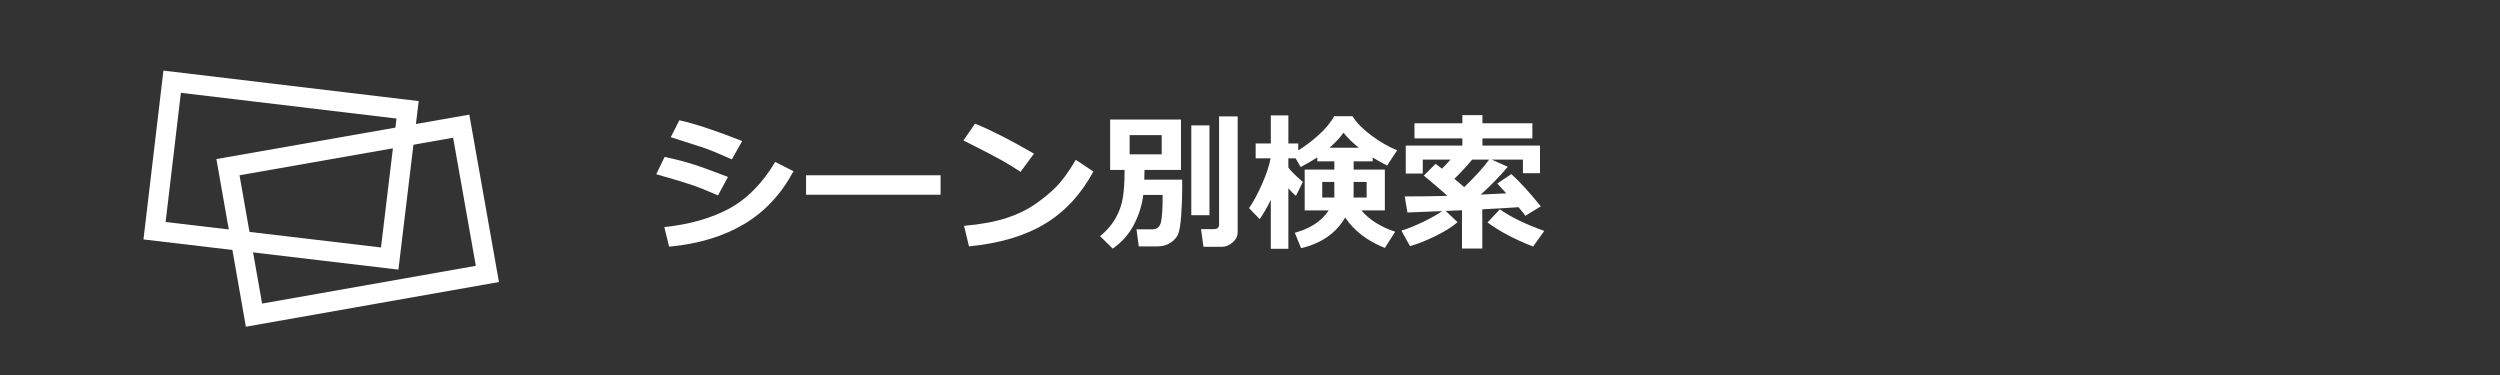
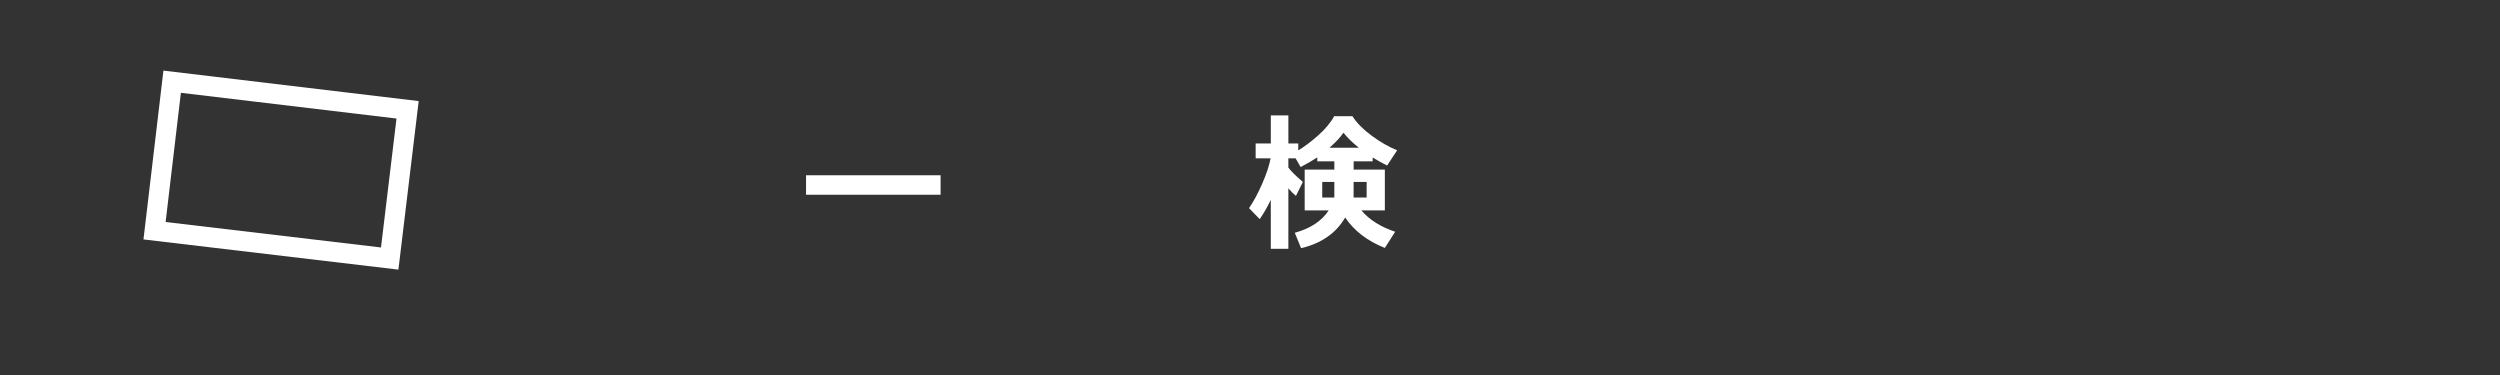
<svg xmlns="http://www.w3.org/2000/svg" version="1.1" id="レイヤー_1" x="0px" y="0px" width="200px" height="30px" viewBox="0 -2.5 200 30" enable-background="new 0 -2.5 200 30" xml:space="preserve">
  <rect x="0" y="-2.5" width="200" height="30" fill="#333333" stroke="none" />
  <path fill="#FFFFFF" d="M31.873,19.07l-20.396-2.416l1.597-13.506l20.421,2.439L31.873,19.07z M13.249,15.26l17.23,2.037  L31.72,6.983L14.471,4.925L13.249,15.26z" />
-   <path fill="#FFFFFF" d="M19.671,23.637l-2.359-13.412L37.544,6.67l2.372,13.392L19.671,23.637z M19.162,11.521l1.805,10.265  l17.099-3.02L36.25,8.518L19.162,11.521z" />
  <g>
-     <path fill="#FFFFFF" d="M58.237,11.655l-0.797,1.477c-0.867-0.379-1.581-0.664-2.142-0.855c-0.561-0.191-1.493-0.471-2.798-0.838   l0.668-1.383c0.816,0.168,1.56,0.358,2.229,0.571S57.015,11.183,58.237,11.655z M63.481,11.198   c-0.992,1.848-2.317,3.262-3.976,4.242c-1.659,0.98-3.649,1.578-5.974,1.793l-0.387-1.569c2-0.207,3.72-0.692,5.159-1.459   c1.439-0.767,2.677-2.016,3.712-3.75L63.481,11.198z M59.374,8.784l-0.826,1.465c-0.426-0.191-0.865-0.381-1.318-0.568   s-0.822-0.326-1.107-0.416l-2.461-0.791l0.686-1.354C55.593,7.397,57.269,7.952,59.374,8.784z" />
    <path fill="#FFFFFF" d="M75.247,13.079H64.483V11.52h10.764V13.079z" />
-     <path fill="#FFFFFF" d="M82.718,9.792l-1.072,1.453c-0.578-0.371-1.091-0.684-1.538-0.938c-0.447-0.254-1.458-0.777-3.032-1.57   l0.926-1.342C79.228,7.884,80.8,8.683,82.718,9.792z M87.47,11.222c-0.992,1.833-2.287,3.229-3.885,4.189s-3.619,1.562-6.064,1.799   l-0.398-1.642c1.336-0.121,2.449-0.323,3.34-0.608s1.671-0.659,2.341-1.122c0.67-0.463,1.24-0.934,1.711-1.412   c0.471-0.479,0.987-1.192,1.55-2.142L87.47,11.222z" />
-     <path fill="#FFFFFF" d="M91.56,11.093c0,0.191-0.006,0.451-0.018,0.779h3.029c0.004,0.176,0.006,0.357,0.006,0.545   c0,0.81-0.027,1.58-0.082,2.313c-0.055,0.734-0.134,1.23-0.237,1.488s-0.303,0.487-0.598,0.688   c-0.295,0.201-0.644,0.303-1.046,0.303h-1.512l-0.182-1.365h1.283c0.355,0,0.579-0.188,0.671-0.56   c0.092-0.373,0.138-1.103,0.138-2.188H91.46c-0.094,0.797-0.338,1.58-0.732,2.35c-0.394,0.771-0.965,1.418-1.711,1.945   l-1.008-0.996c0.531-0.438,0.946-0.92,1.245-1.449c0.299-0.529,0.492-1.086,0.58-1.67c0.088-0.584,0.132-1.246,0.132-1.983v-0.199   h-1.154V7.062h5.666v4.031H91.56z M92.937,9.845V8.31H90.37v1.535H92.937z M96.757,14.714h-1.453V7.53h1.453V14.714z    M99.013,16.072c0,0.314-0.133,0.587-0.398,0.82c-0.265,0.234-0.557,0.353-0.873,0.353h-1.465l-0.193-1.412h1.008   c0.289,0,0.434-0.121,0.434-0.362V6.81h1.488L99.013,16.072L99.013,16.072z" />
    <path fill="#FFFFFF" d="M107.613,14.9c-0.723,1.25-1.897,2.068-3.526,2.455l-0.504-1.235c1.246-0.336,2.149-0.933,2.713-1.787   h-1.922v-3.264h2.373v-0.662h-1.365v-0.316c-0.305,0.203-0.748,0.461-1.33,0.773l-0.403-0.697h-0.58v0.738   c0.195,0.273,0.582,0.656,1.16,1.148l-0.552,1.113c-0.184-0.141-0.387-0.342-0.608-0.604v4.84h-1.406v-3.92   c-0.246,0.531-0.541,1.047-0.885,1.547l-0.855-0.879c0.359-0.521,0.711-1.173,1.055-1.96s0.566-1.462,0.668-2.024h-1.194V8.978   h1.213V6.733h1.405v2.244h0.791v0.551c0.488-0.289,1.02-0.688,1.592-1.195s0.999-1.02,1.279-1.535h1.465   c0.337,0.531,0.848,1.05,1.533,1.556c0.685,0.506,1.365,0.896,2.041,1.169l-0.803,1.219c-0.418-0.211-0.803-0.426-1.154-0.645   v0.311h-1.522v0.662h2.496v3.264h-1.875c0.625,0.742,1.524,1.311,2.7,1.705l-0.825,1.295   C109.395,16.781,108.337,15.973,107.613,14.9z M106.747,12.054h-0.968v1.249h0.968V12.054z M106.359,9.317h2.345   c-0.496-0.395-0.906-0.795-1.229-1.201C107.247,8.464,106.876,8.864,106.359,9.317z M109.331,13.303v-1.249h-1.043v1.249H109.331z" />
-     <path fill="#FFFFFF" d="M116.604,15.271c-0.396,0.354-0.982,0.726-1.765,1.109c-0.782,0.385-1.461,0.653-2.039,0.807l-0.687-1.236   c0.509-0.156,1.085-0.389,1.729-0.697c0.646-0.309,1.154-0.598,1.529-0.867l-2.776,0.111l-0.218-1.283   c1.185,0,2.324-0.016,3.422-0.047c-0.604-0.543-1.237-1.082-1.897-1.617l0.949-0.949c0.104,0.078,0.272,0.209,0.504,0.393   c0.25-0.246,0.479-0.488,0.686-0.727h-2.221v1.113h-1.359V9.147h4.529V8.573h-3.832V7.36h3.832V6.71h1.605v0.65h3.995v1.213h-3.995   v0.574h4.604v2.209h-1.365v-1.09h-2.508l1.295,0.574c-0.582,0.707-1.304,1.449-2.162,2.227l2.039-0.1l-0.715-0.785l1.125-0.756   c0.694,0.633,1.479,1.494,2.354,2.583l-1.236,0.756c-0.09-0.141-0.271-0.371-0.545-0.69c-0.637,0.047-1.604,0.104-2.899,0.17v3.135   h-1.623v-3.06l-1.308,0.054L116.604,15.271z M116.352,11.802c0.328,0.27,0.59,0.492,0.785,0.668   c0.862-0.824,1.528-1.559,1.997-2.203h-1.358C117.29,10.845,116.814,11.356,116.352,11.802z M123.54,15.975l-0.892,1.248   c-1.5-0.586-2.715-1.229-3.645-1.929l0.984-1.049C120.855,14.861,122.04,15.438,123.54,15.975z" />
  </g>
</svg>